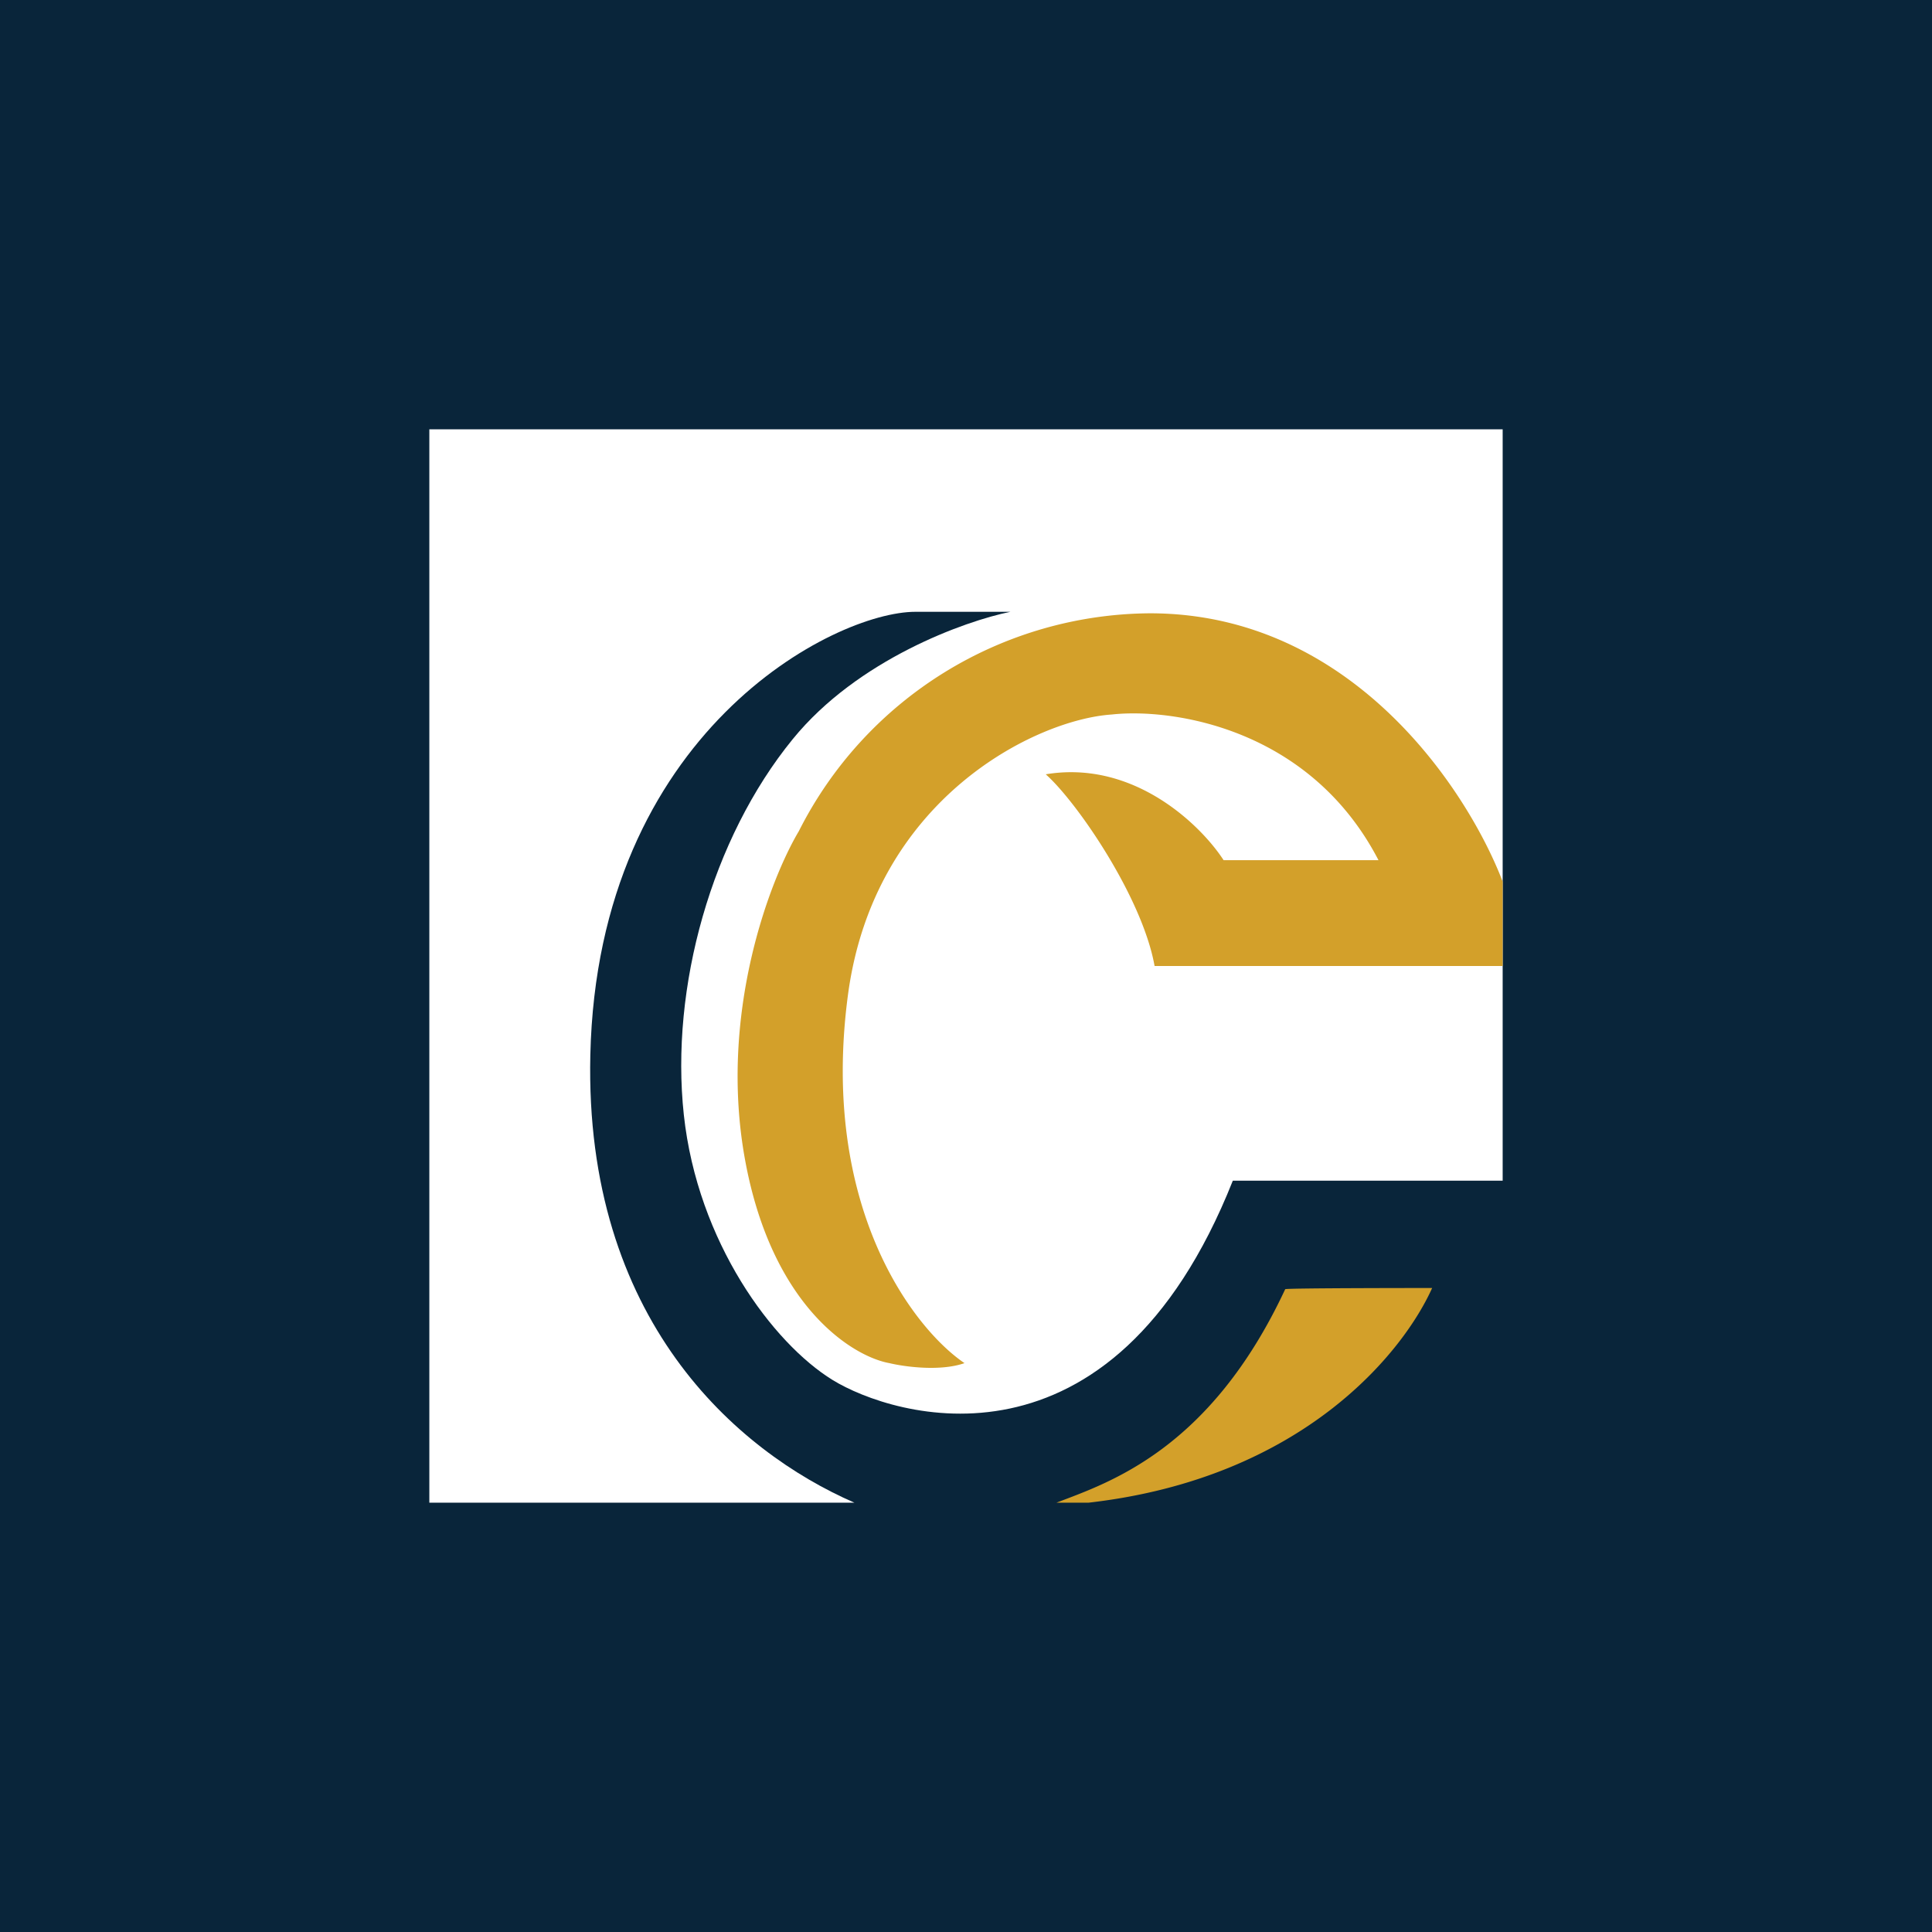
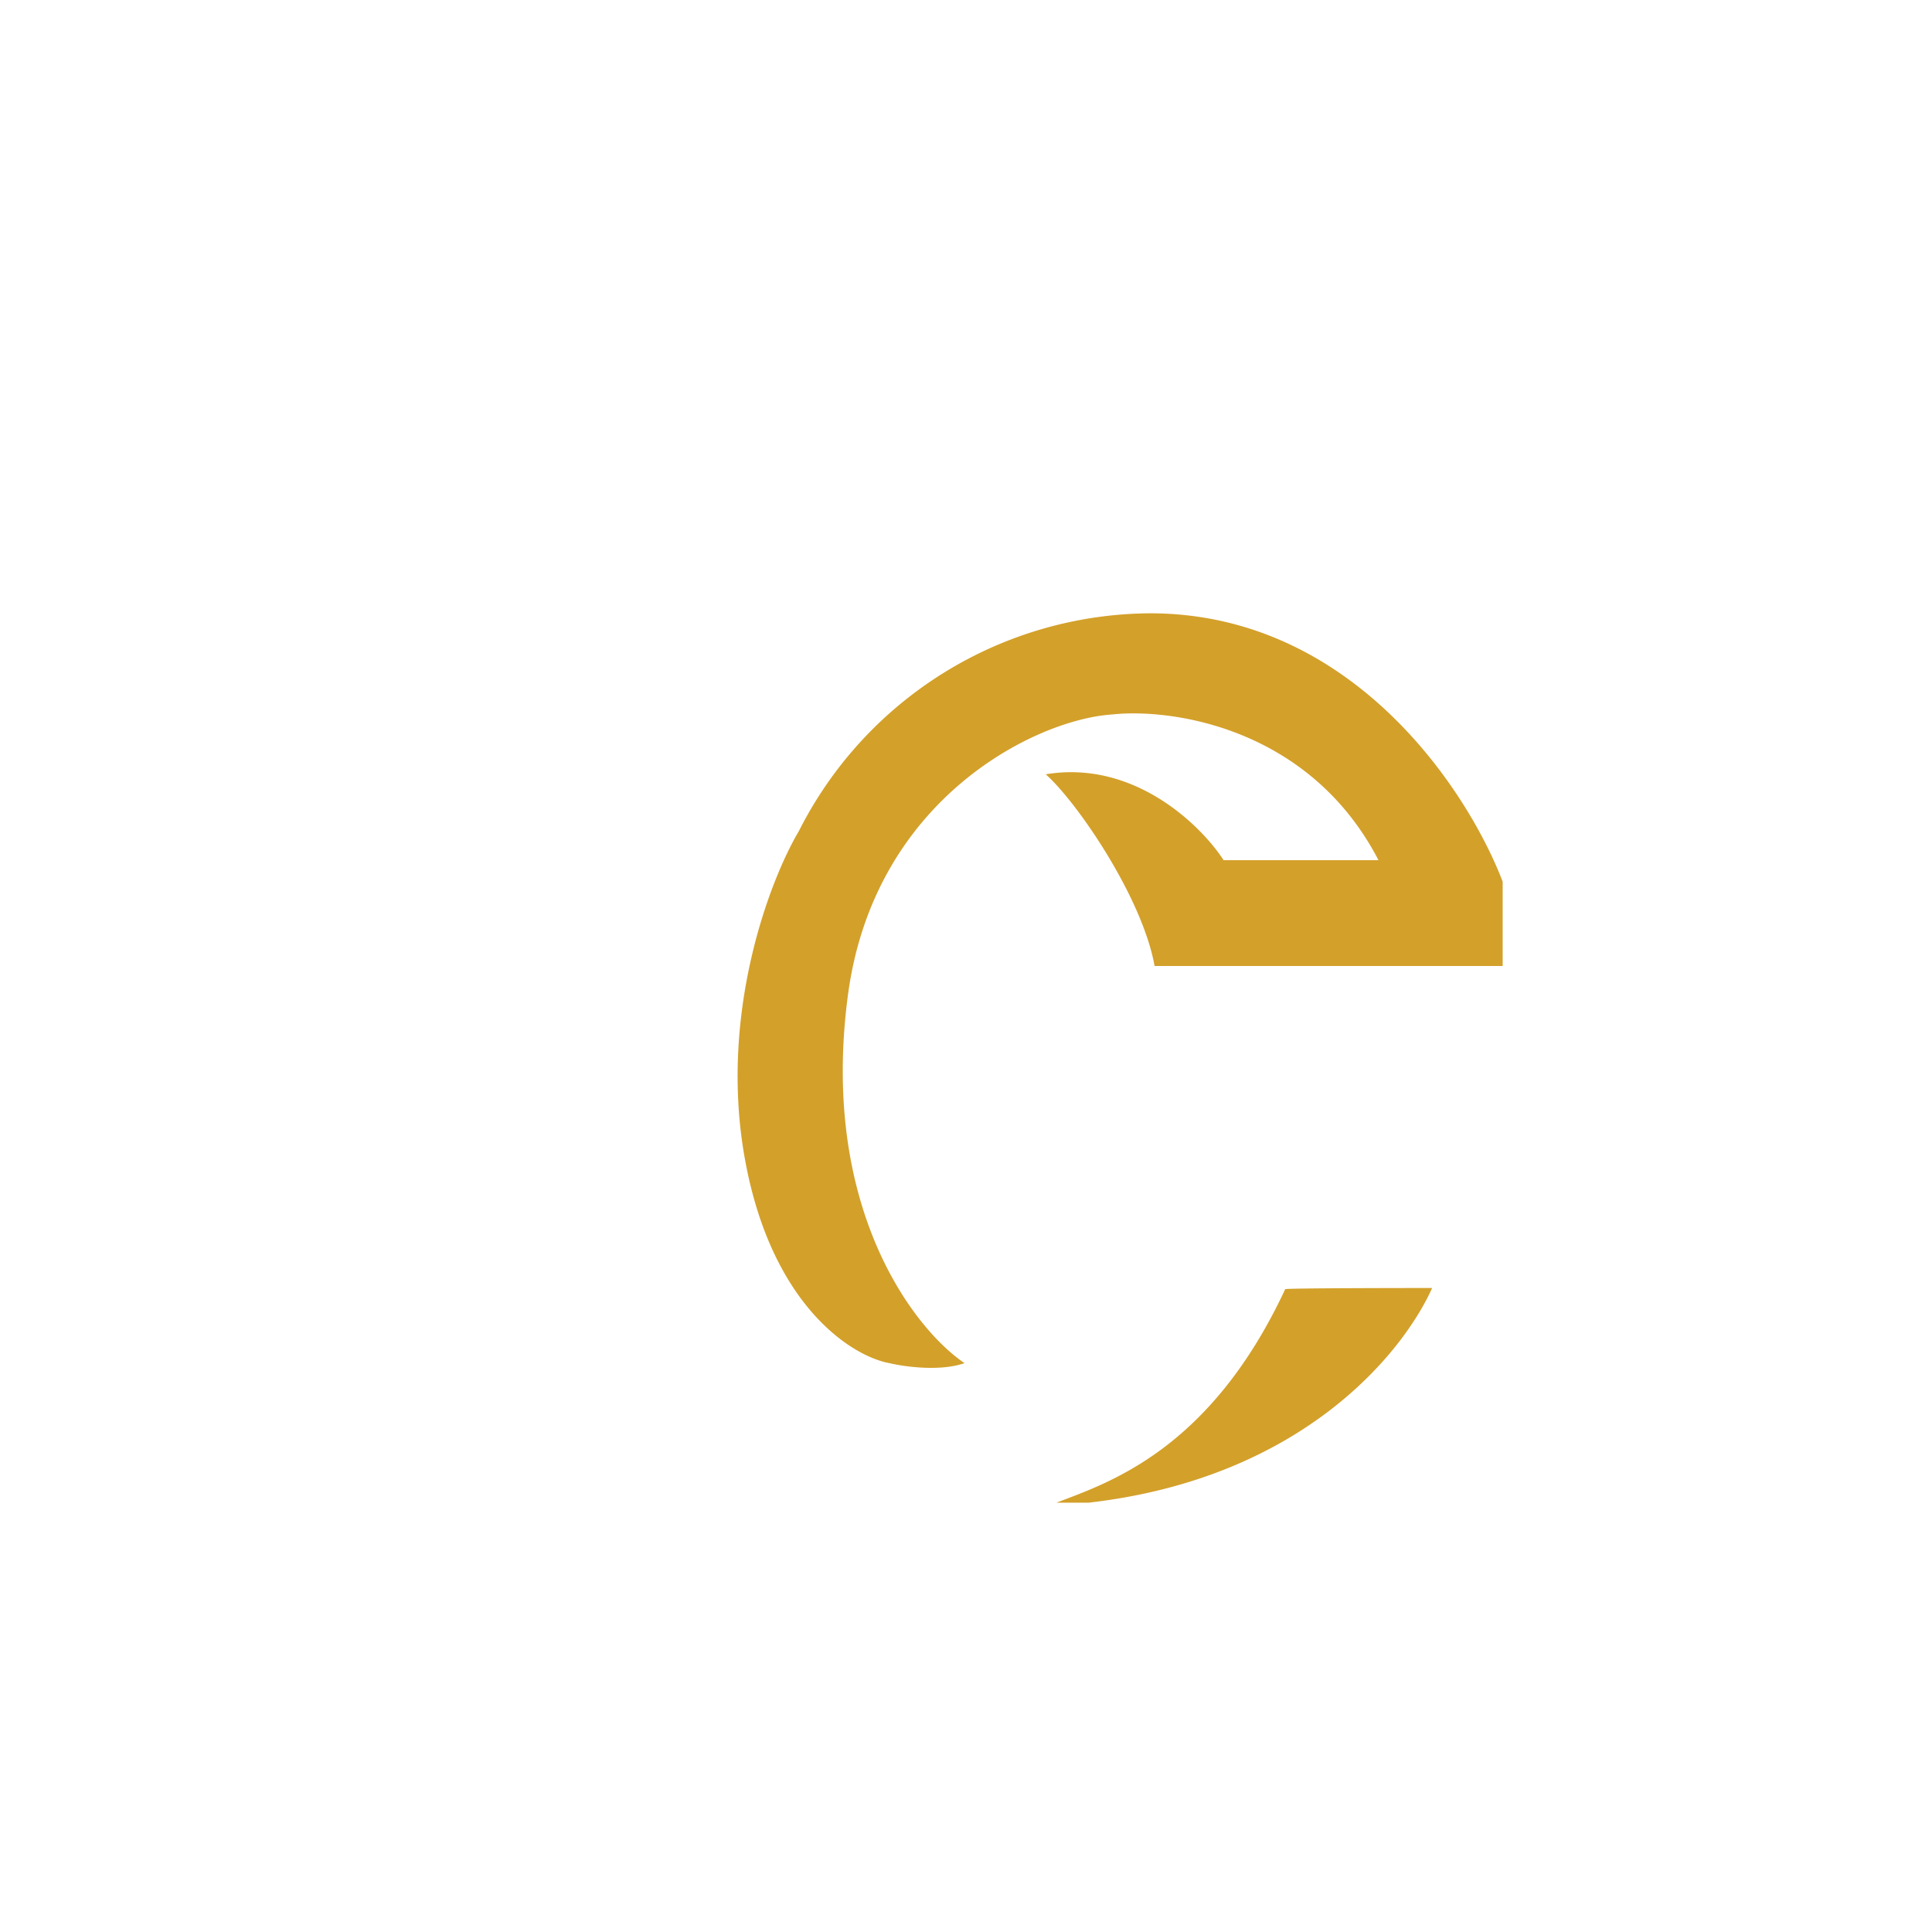
<svg xmlns="http://www.w3.org/2000/svg" width="18" height="18">
-   <path fill="#09253A" d="M0 0h18v18H0z" />
-   <path fill="#fff" d="M4 4v10h3.96c-1.102-.48-2.516-1.711-2.46-4.171C5.569 6.823 7.771 5.7 8.529 5.7h.885c-.423.086-1.423.443-2.028 1.186-.757.928-1.143 2.314-1.015 3.5s.829 2.128 1.386 2.471 2.6.986 3.729-1.857H14V4z" />
  <path fill="#D3A02A" d="M13.343 12s-1.357 0-1.369.011c-.7 1.5-1.646 1.803-2.131 1.989h.3c2-.229 2.933-1.405 3.2-2M14 9h-3.243c-.114-.64-.724-1.529-1.014-1.786.823-.137 1.447.476 1.657.8h1.443c-.64-1.234-1.924-1.419-2.486-1.357-.71.048-2.214.786-2.457 2.614-.263 1.977.614 3.11 1.086 3.429-.229.08-.562.033-.7 0-.343-.062-1.092-.526-1.343-1.886-.252-1.36.228-2.614.5-3.071a3.69 3.69 0 0 1 3.271-2.029c1.886 0 2.962 1.653 3.286 2.5z" />
</svg>